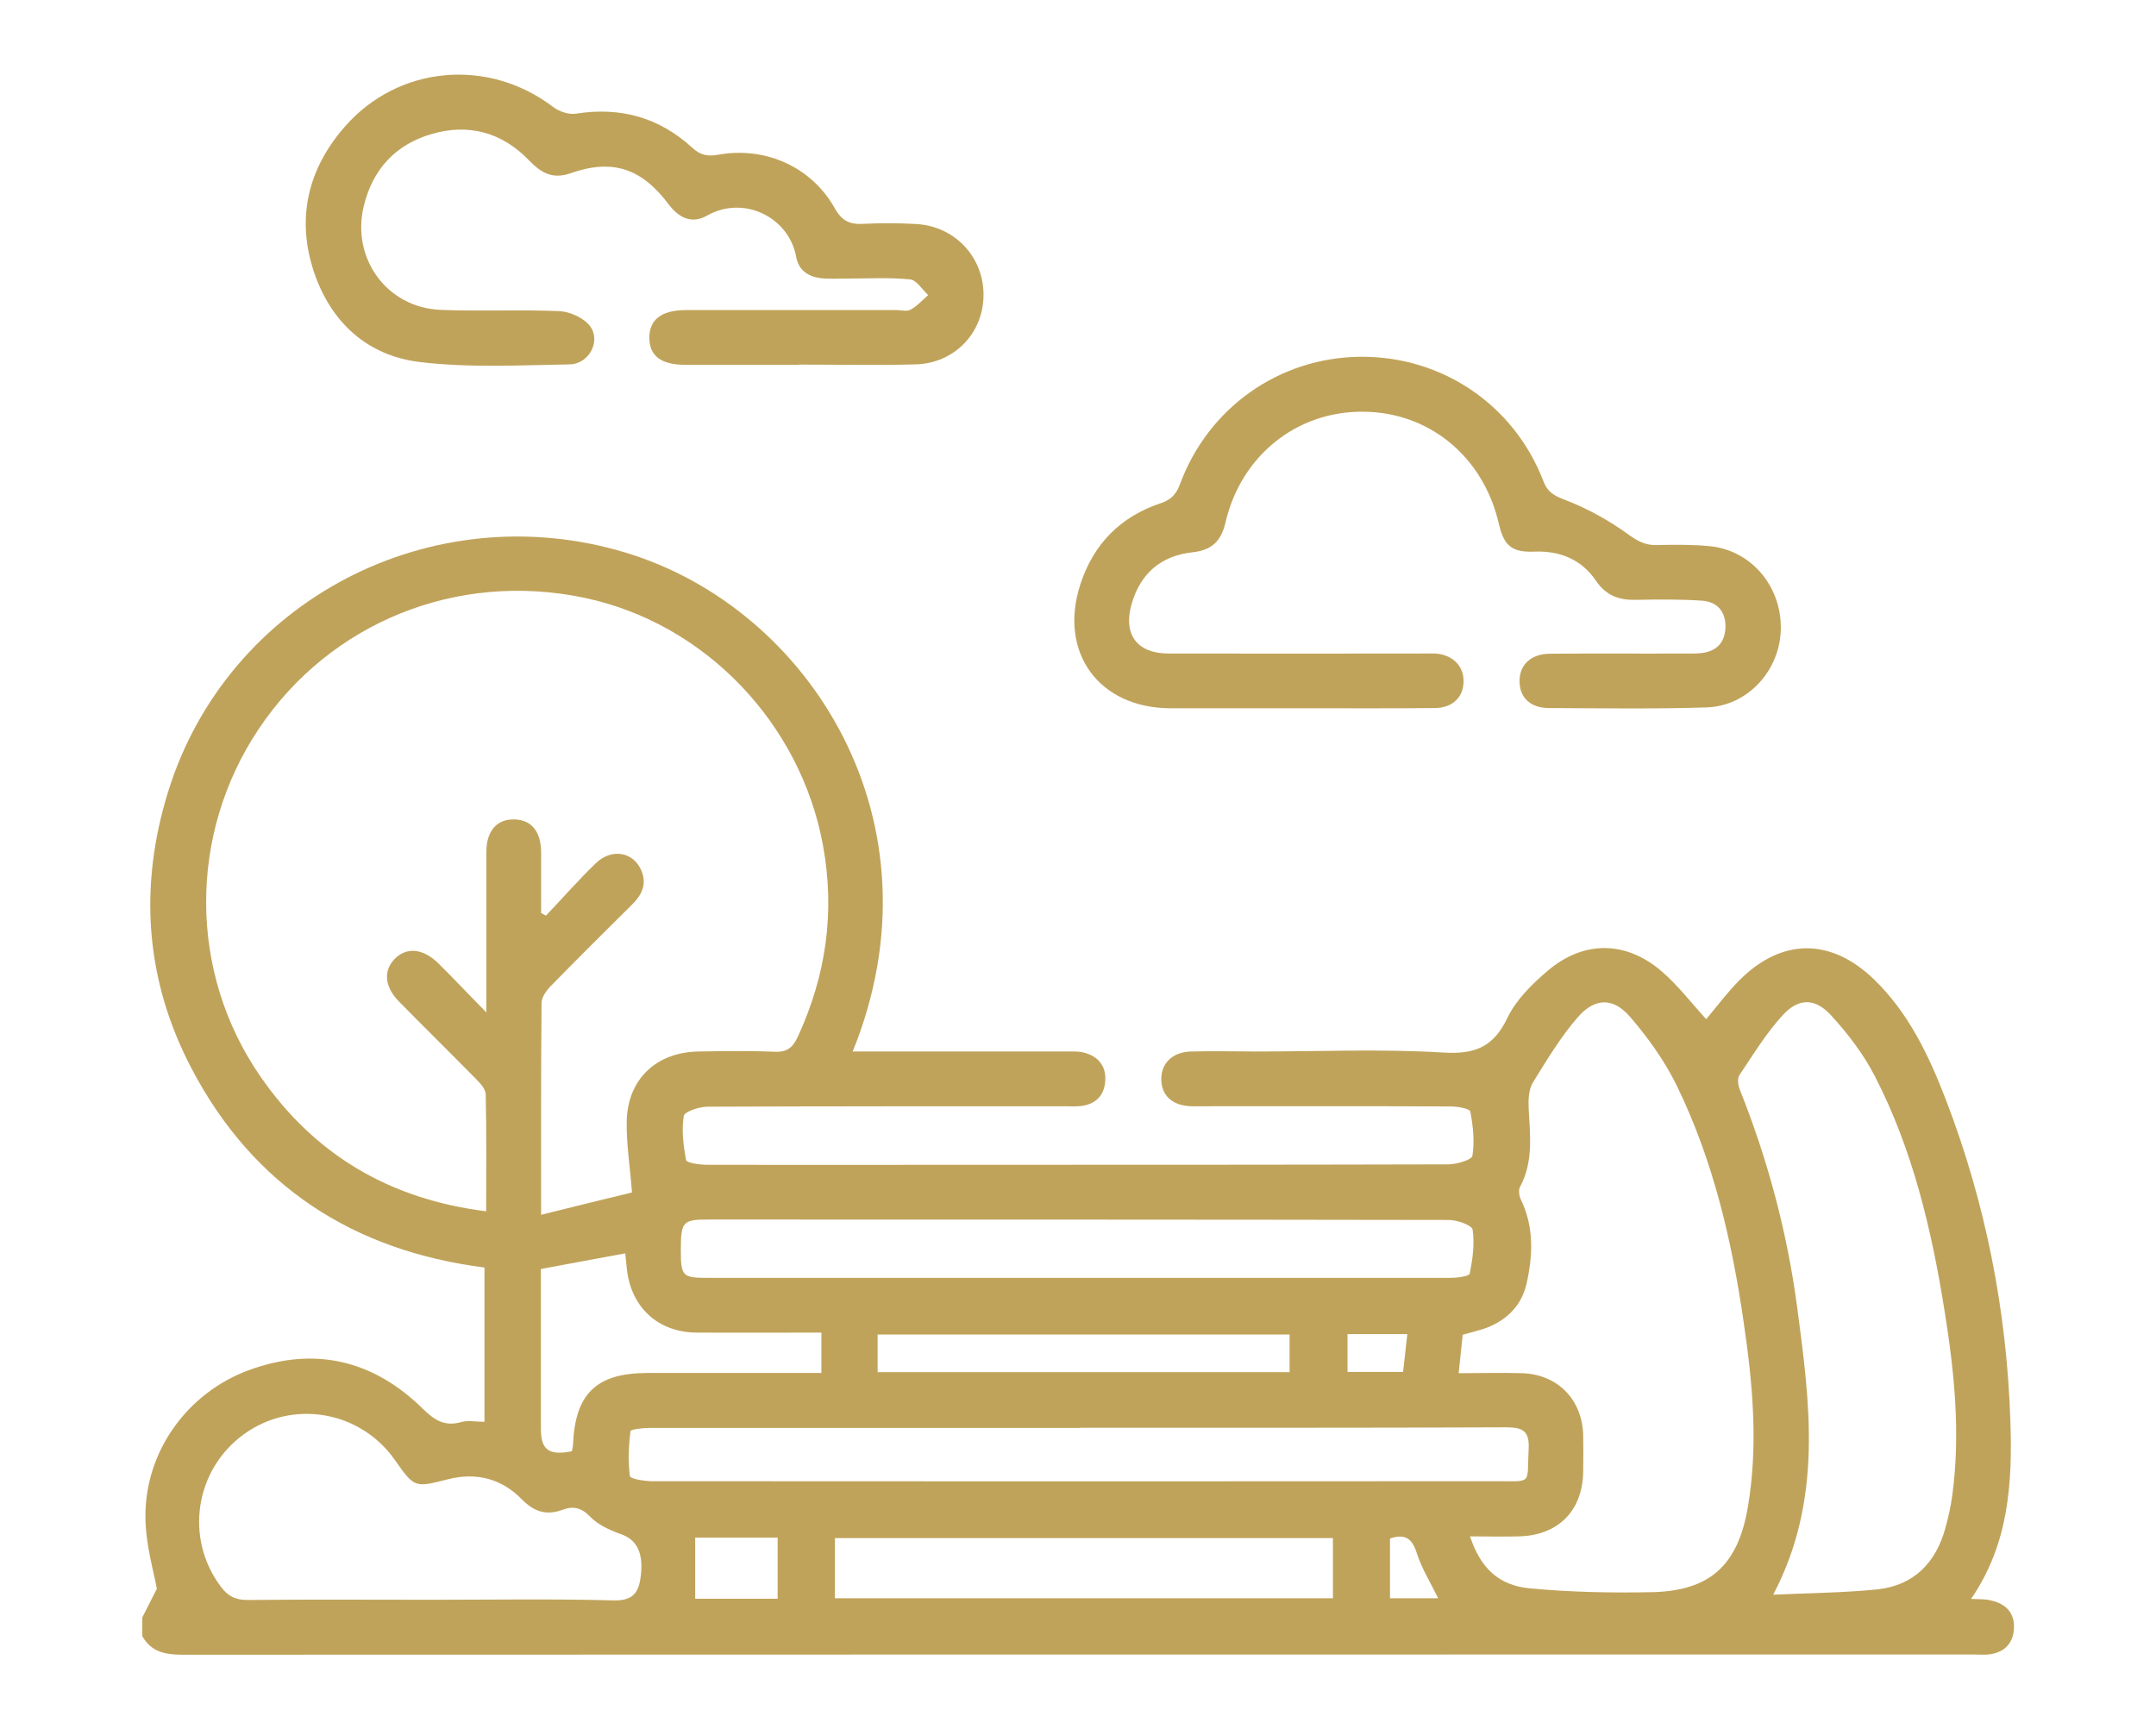
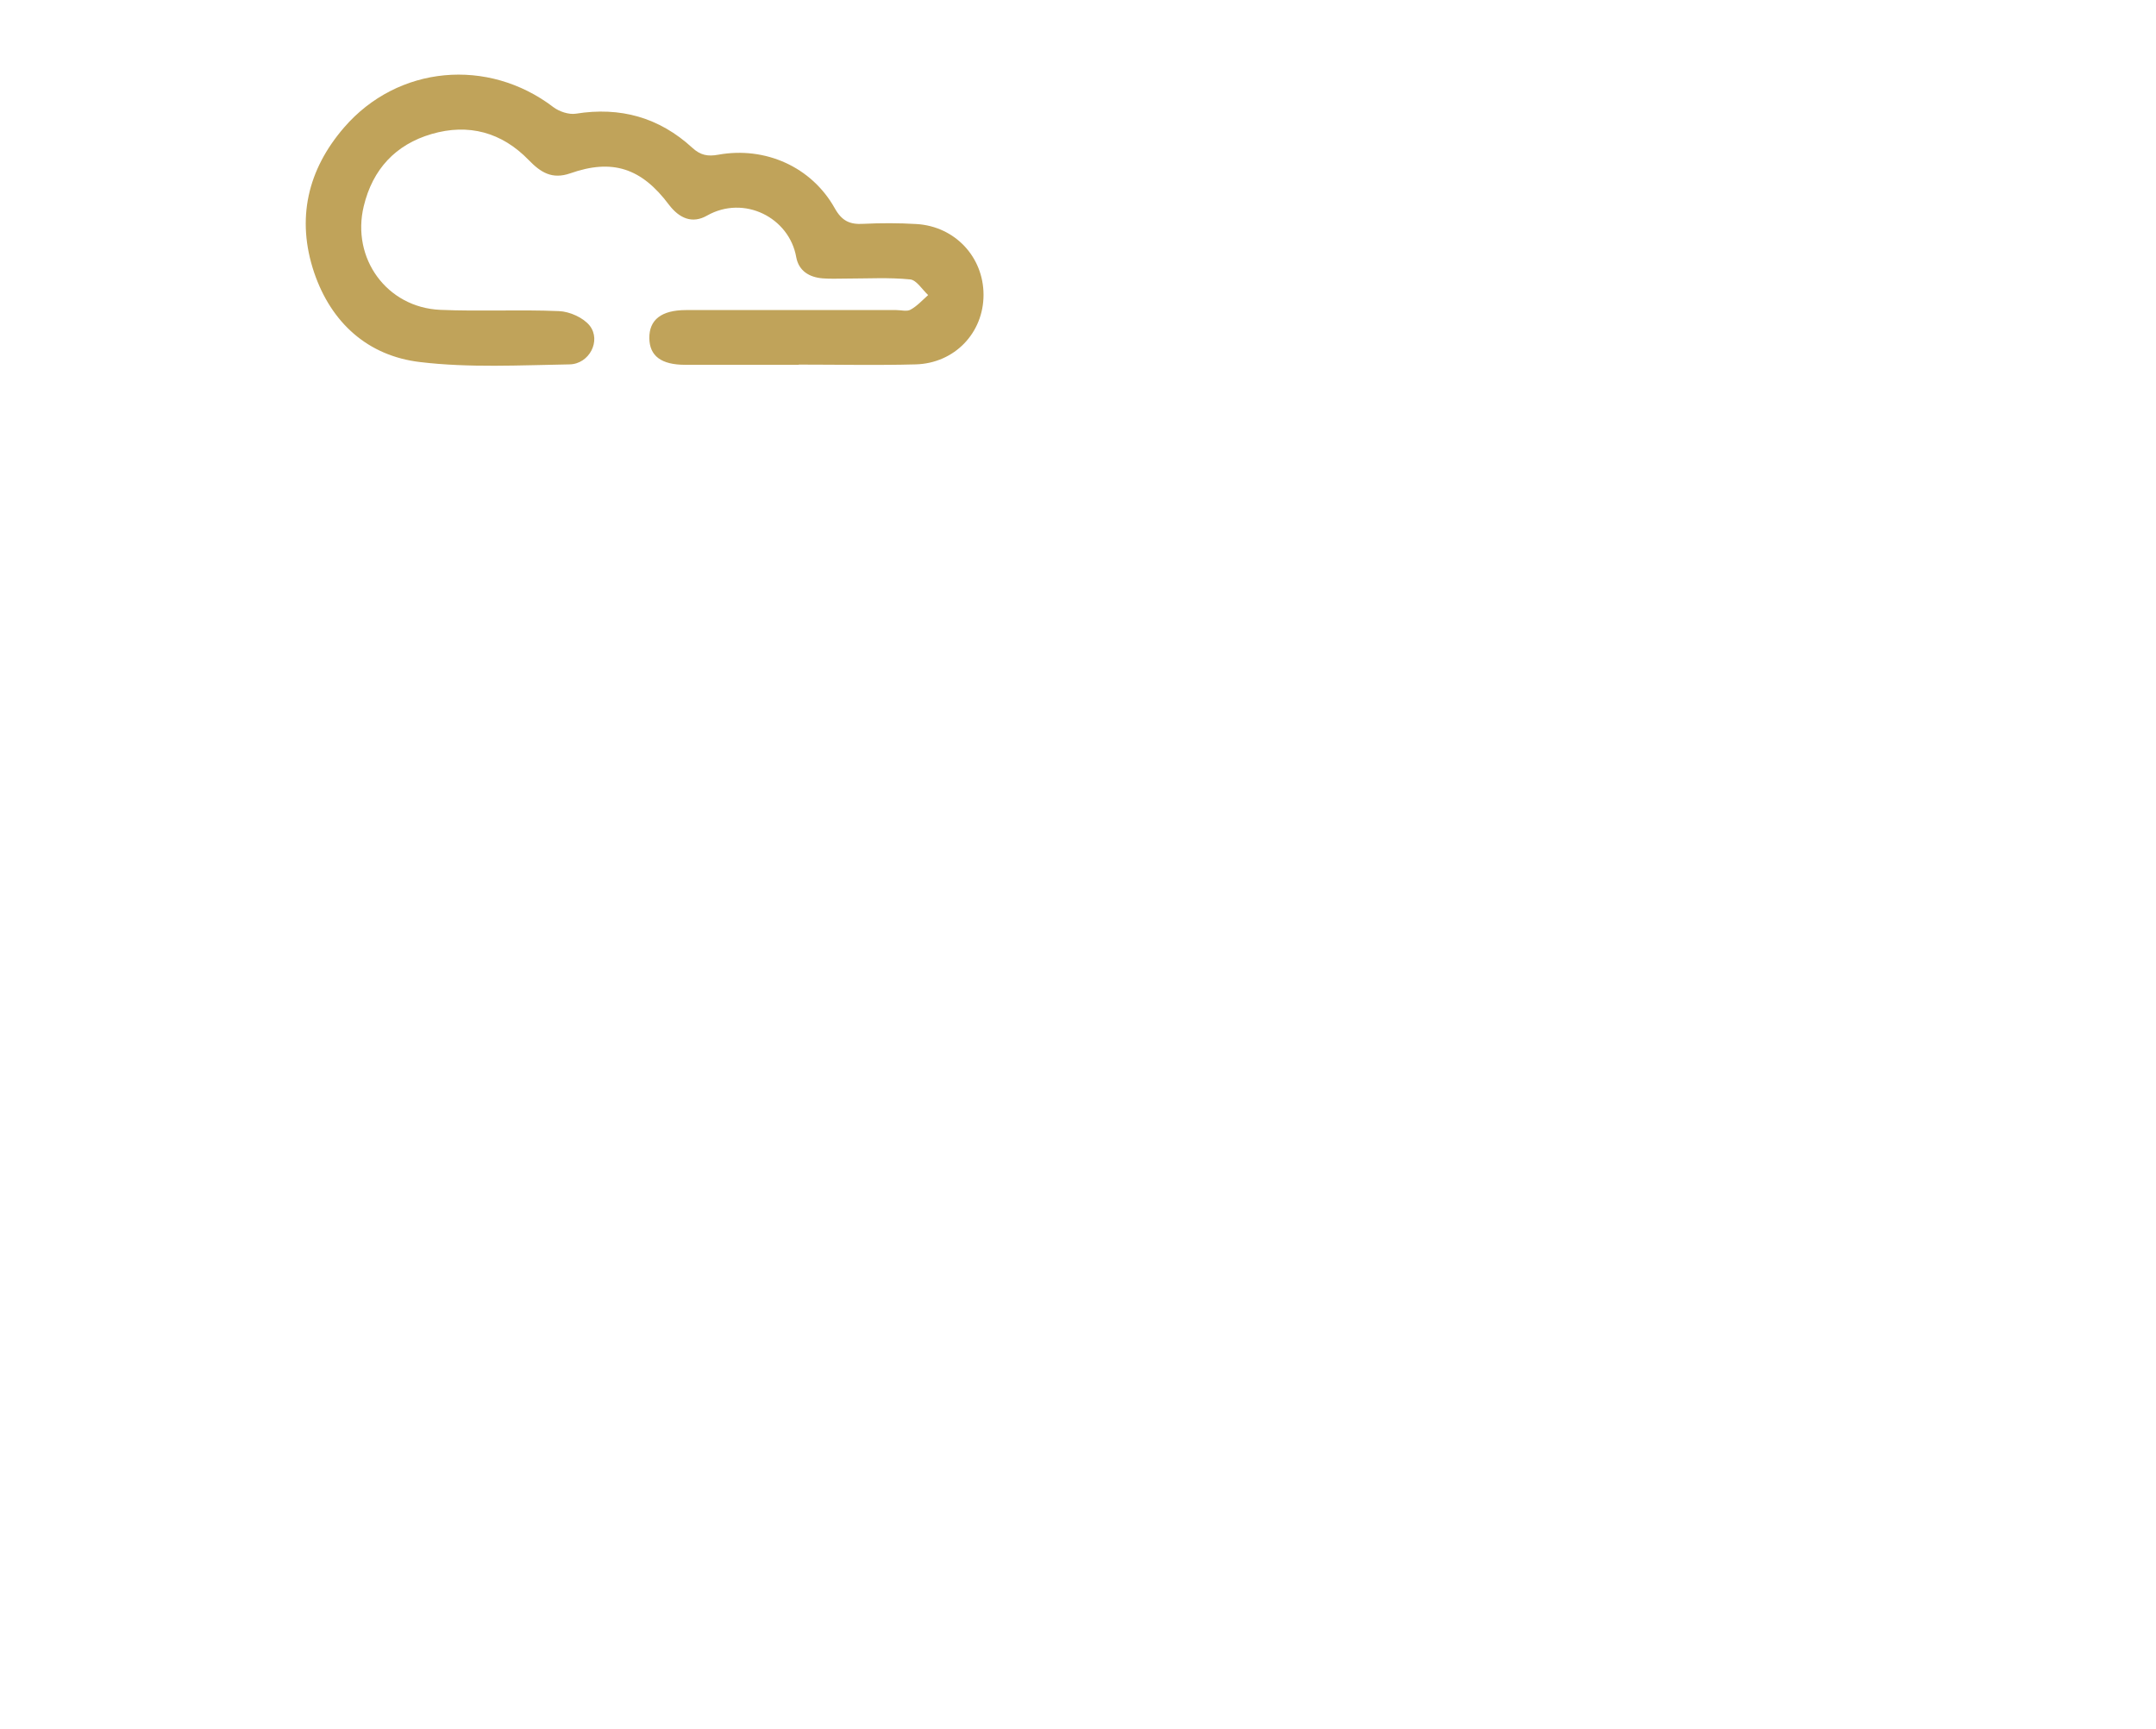
<svg xmlns="http://www.w3.org/2000/svg" id="Layer_2" data-name="Layer 2" viewBox="0 0 102 81.82">
  <defs>
    <style>      .cls-1 {        fill: none;      }      .cls-1, .cls-2 {        stroke-width: 0px;      }      .cls-2 {        fill: #c0a35a;      }    </style>
  </defs>
  <g id="Capa_1" data-name="Capa 1">
-     <rect class="cls-1" width="102" height="81.82" />
    <g>
-       <path class="cls-2" d="M6.72,76.55c.2-.39.4-.79.7-1.38-.13-.76-.53-2.07-.54-3.38-.03-3.11,1.98-5.9,4.91-6.97,3.09-1.13,5.86-.47,8.19,1.81.57.56,1.05.88,1.85.65.32-.09.69-.01,1.09-.01v-7.3c-6.18-.79-10.93-3.83-13.86-9.42-2.19-4.18-2.5-8.59-1.11-13.08,2.81-9.08,12.49-14.1,21.66-11.32,8.69,2.63,15.14,12.74,10.73,23.6h.94c3.06,0,6.11,0,9.17,0,.29,0,.59-.02.86.06.66.18,1.03.64.98,1.34-.05.69-.46,1.1-1.16,1.18-.26.03-.52.01-.78.01-5.62,0-11.24,0-16.86.02-.4,0-1.11.23-1.14.44-.11.68-.02,1.4.11,2.09.03.13.61.21.93.22,3.89.01,7.78,0,11.68,0,7.81,0,15.62,0,23.44-.02.4,0,1.12-.21,1.15-.41.11-.68.03-1.41-.1-2.09-.03-.14-.6-.24-.93-.24-3.86-.02-7.73-.01-11.59-.01-.23,0-.46,0-.69,0-.89-.03-1.41-.51-1.41-1.29,0-.76.54-1.28,1.42-1.3,1.04-.03,2.08,0,3.11,0,2.94,0,5.89-.13,8.82.05,1.51.09,2.37-.27,3.03-1.65.41-.85,1.16-1.59,1.89-2.21,1.71-1.46,3.72-1.44,5.42.03.77.67,1.41,1.51,2.09,2.25.49-.58.99-1.26,1.58-1.85,1.99-1.99,4.31-2,6.34-.05,1.66,1.6,2.62,3.63,3.43,5.74,1.87,4.88,2.87,9.95,3.04,15.17.1,2.93-.07,5.82-1.86,8.42.37.02.66,0,.93.07.71.15,1.14.59,1.1,1.33-.04.73-.48,1.15-1.21,1.23-.23.02-.46,0-.69,0-28.25,0-56.5,0-84.75.01-.81,0-1.48-.13-1.9-.88,0-.29,0-.58,0-.87ZM25.58,57.48c1.61-.4,3.07-.76,4.32-1.06-.1-1.28-.27-2.33-.25-3.37.04-1.98,1.39-3.26,3.37-3.3,1.21-.02,2.42-.04,3.63.01.59.03.86-.2,1.1-.72,1.33-2.89,1.76-5.88,1.19-9.02-1.06-5.82-5.61-10.55-11.31-11.74-6.01-1.26-12.02,1.17-15.39,6.21-3.33,4.98-3.33,11.51.08,16.44,2.56,3.71,6.12,5.81,10.68,6.38,0-1.89.02-3.7-.02-5.52,0-.24-.23-.51-.42-.7-1.21-1.23-2.45-2.45-3.66-3.68-.71-.71-.78-1.48-.22-2.05.56-.56,1.33-.49,2.05.21.71.7,1.39,1.43,2.28,2.33,0-.56,0-.83,0-1.1,0-2.16,0-4.32,0-6.49,0-1.01.51-1.57,1.34-1.54.79.02,1.24.57,1.25,1.54,0,.96,0,1.93,0,2.89.08.04.15.08.23.12.79-.83,1.54-1.69,2.36-2.48.75-.72,1.77-.54,2.15.34.28.66.02,1.17-.45,1.63-1.29,1.28-2.58,2.56-3.85,3.86-.2.21-.42.52-.42.79-.03,3.25-.02,6.51-.02,10ZM69.55,72.7c.49,1.47,1.33,2.31,2.83,2.45,1.91.18,3.85.22,5.77.18,2.75-.06,4.07-1.27,4.54-4.02.5-2.93.23-5.86-.2-8.77-.56-3.86-1.44-7.64-3.16-11.17-.57-1.17-1.36-2.27-2.21-3.26-.8-.92-1.65-.91-2.46,0-.82.94-1.48,2.04-2.14,3.11-.2.33-.22.81-.2,1.22.07,1.27.23,2.53-.41,3.72-.08.15-.04.44.05.61.62,1.29.56,2.65.26,3.97-.25,1.1-1.04,1.83-2.15,2.17-.29.09-.59.16-.87.24-.07.62-.12,1.18-.19,1.82,1.06,0,2.04-.03,3.01,0,1.68.06,2.84,1.25,2.88,2.94.01.58.01,1.15,0,1.73-.03,1.84-1.18,3-3.03,3.05-.75.02-1.49,0-2.32,0ZM83.89,75.45c1.71-.08,3.32-.09,4.91-.25,1.74-.18,2.79-1.26,3.24-2.92.14-.5.25-1.01.32-1.52.4-2.95.1-5.87-.37-8.78-.61-3.82-1.5-7.58-3.28-11.04-.54-1.06-1.29-2.04-2.1-2.92-.75-.81-1.52-.8-2.26,0-.79.86-1.41,1.88-2.06,2.85-.11.16-.06.5.03.71,1.32,3.31,2.23,6.73,2.7,10.24.6,4.54,1.24,9.1-1.12,13.61ZM20.39,75.69c2.88,0,5.77-.05,8.65.03.95.02,1.19-.41,1.28-1.19.12-1.08-.2-1.68-.93-1.94-.53-.19-1.09-.44-1.47-.83-.42-.44-.81-.51-1.3-.33-.78.29-1.36.09-1.94-.5-.96-.98-2.16-1.28-3.49-.94-1.58.4-1.58.41-2.52-.93-1.64-2.32-4.83-2.86-7.12-1.21-2.33,1.68-2.82,4.92-1.11,7.21.34.46.71.65,1.3.64,2.88-.03,5.76-.01,8.65-.01ZM51.1,67.56c-6.8,0-13.6,0-20.4,0-.3,0-.86.07-.87.15-.09.7-.12,1.43-.03,2.13.02.13.69.24,1.06.24,13.31.01,26.62.01,39.93,0,1.75,0,1.44.17,1.53-1.52.05-.88-.3-1.03-1.09-1.03-6.71.03-13.43.02-20.14.02ZM50.96,60.46c5.88,0,11.75,0,17.63,0,.33,0,.91-.07.94-.2.14-.68.24-1.4.14-2.08-.03-.21-.73-.46-1.12-.46-11.7-.02-23.39-.02-35.09-.02-1.15,0-1.25.12-1.25,1.41,0,1.28.07,1.35,1.29,1.35,5.82,0,11.64,0,17.46,0ZM39.5,75.62h23.56v-2.85h-23.56v2.85ZM27.06,68.65c.02-.14.05-.22.05-.31.1-2.4,1.11-3.37,3.49-3.38,2.45,0,4.9,0,7.35,0h.91v-1.91c-.32,0-.6,0-.88,0-1.67,0-3.34.01-5.01,0-1.82-.01-3.1-1.17-3.31-2.98-.03-.25-.05-.5-.08-.77-1.34.25-2.62.48-3.99.74,0,2.51,0,5.04,0,7.57,0,.99.38,1.27,1.48,1.05ZM41.52,64.92h19.49v-1.78h-19.49v1.78ZM32.89,75.64h3.9v-2.89h-3.9v2.89ZM66.59,63.12h-2.84v1.79h2.63c.07-.61.13-1.18.2-1.79ZM65.76,75.62h2.28c-.36-.74-.78-1.41-1.01-2.13-.22-.7-.55-.94-1.27-.7v2.84Z" />
-       <path class="cls-2" d="M61.23,33.51c-1.96,0-3.92,0-5.88,0-3.37-.02-5.28-2.65-4.24-5.86.62-1.91,1.9-3.21,3.8-3.84.5-.17.73-.42.91-.89,1.34-3.64,4.71-6.01,8.55-6.04,3.85-.03,7.26,2.27,8.65,5.89.22.56.55.7,1.07.9,1.03.4,2.02.95,2.91,1.59.45.33.82.54,1.37.53.83-.02,1.68-.03,2.51.05,1.97.19,3.41,1.9,3.37,3.93-.04,1.96-1.57,3.64-3.52,3.7-2.48.08-4.96.04-7.44.03-.9,0-1.41-.51-1.4-1.29,0-.76.54-1.27,1.43-1.28,2.1-.02,4.21,0,6.31-.01.29,0,.58.01.86-.02.7-.08,1.11-.48,1.14-1.19.03-.74-.36-1.24-1.11-1.29-1.03-.07-2.07-.06-3.11-.04-.81.02-1.42-.19-1.91-.91-.68-1-1.7-1.42-2.91-1.37-1.06.04-1.44-.27-1.68-1.32-.73-3.16-3.27-5.27-6.39-5.3-3.15-.04-5.8,2.06-6.54,5.23-.21.9-.65,1.32-1.56,1.42-1.5.16-2.48,1.01-2.89,2.47-.4,1.43.27,2.32,1.76,2.32,3.95.01,7.9,0,11.85,0,.26,0,.52-.01.78,0,.82.07,1.33.59,1.32,1.32,0,.74-.52,1.25-1.35,1.26-1.99.02-3.98.01-5.97.01-.23,0-.46,0-.69,0Z" />
      <path class="cls-2" d="M37.78,17.26c-1.79,0-3.57,0-5.36,0-1.14,0-1.69-.42-1.7-1.26-.01-.87.57-1.33,1.74-1.33,3.31,0,6.63,0,9.94,0,.23,0,.51.08.68-.02.31-.17.56-.45.83-.69-.28-.26-.55-.71-.85-.74-1-.1-2.01-.04-3.02-.04-.37,0-.75.02-1.12-.01-.63-.05-1.13-.35-1.25-1-.33-1.88-2.47-2.96-4.22-1.97-.7.4-1.31.13-1.8-.51-1.3-1.74-2.68-2.19-4.67-1.49-.86.3-1.4-.04-1.97-.63-1.27-1.31-2.84-1.74-4.59-1.23-1.71.5-2.79,1.67-3.21,3.41-.6,2.47,1.09,4.8,3.62,4.91,1.87.08,3.75-.02,5.62.06.5.02,1.15.31,1.45.69.55.71-.02,1.81-.95,1.83-2.36.04-4.75.17-7.08-.11-2.46-.29-4.2-1.85-5.01-4.24-.85-2.53-.31-4.86,1.42-6.86,2.54-2.94,6.81-3.32,9.9-.96.28.21.73.36,1.06.31,2.11-.34,3.95.18,5.51,1.61.39.36.74.42,1.23.33,2.22-.4,4.41.57,5.51,2.53.34.61.72.78,1.36.74.83-.04,1.67-.04,2.51.01,1.82.11,3.17,1.56,3.17,3.35,0,1.8-1.37,3.24-3.21,3.29-1.84.05-3.69.01-5.53.01,0,0,0,0,0,.01Z" />
    </g>
  </g>
</svg>